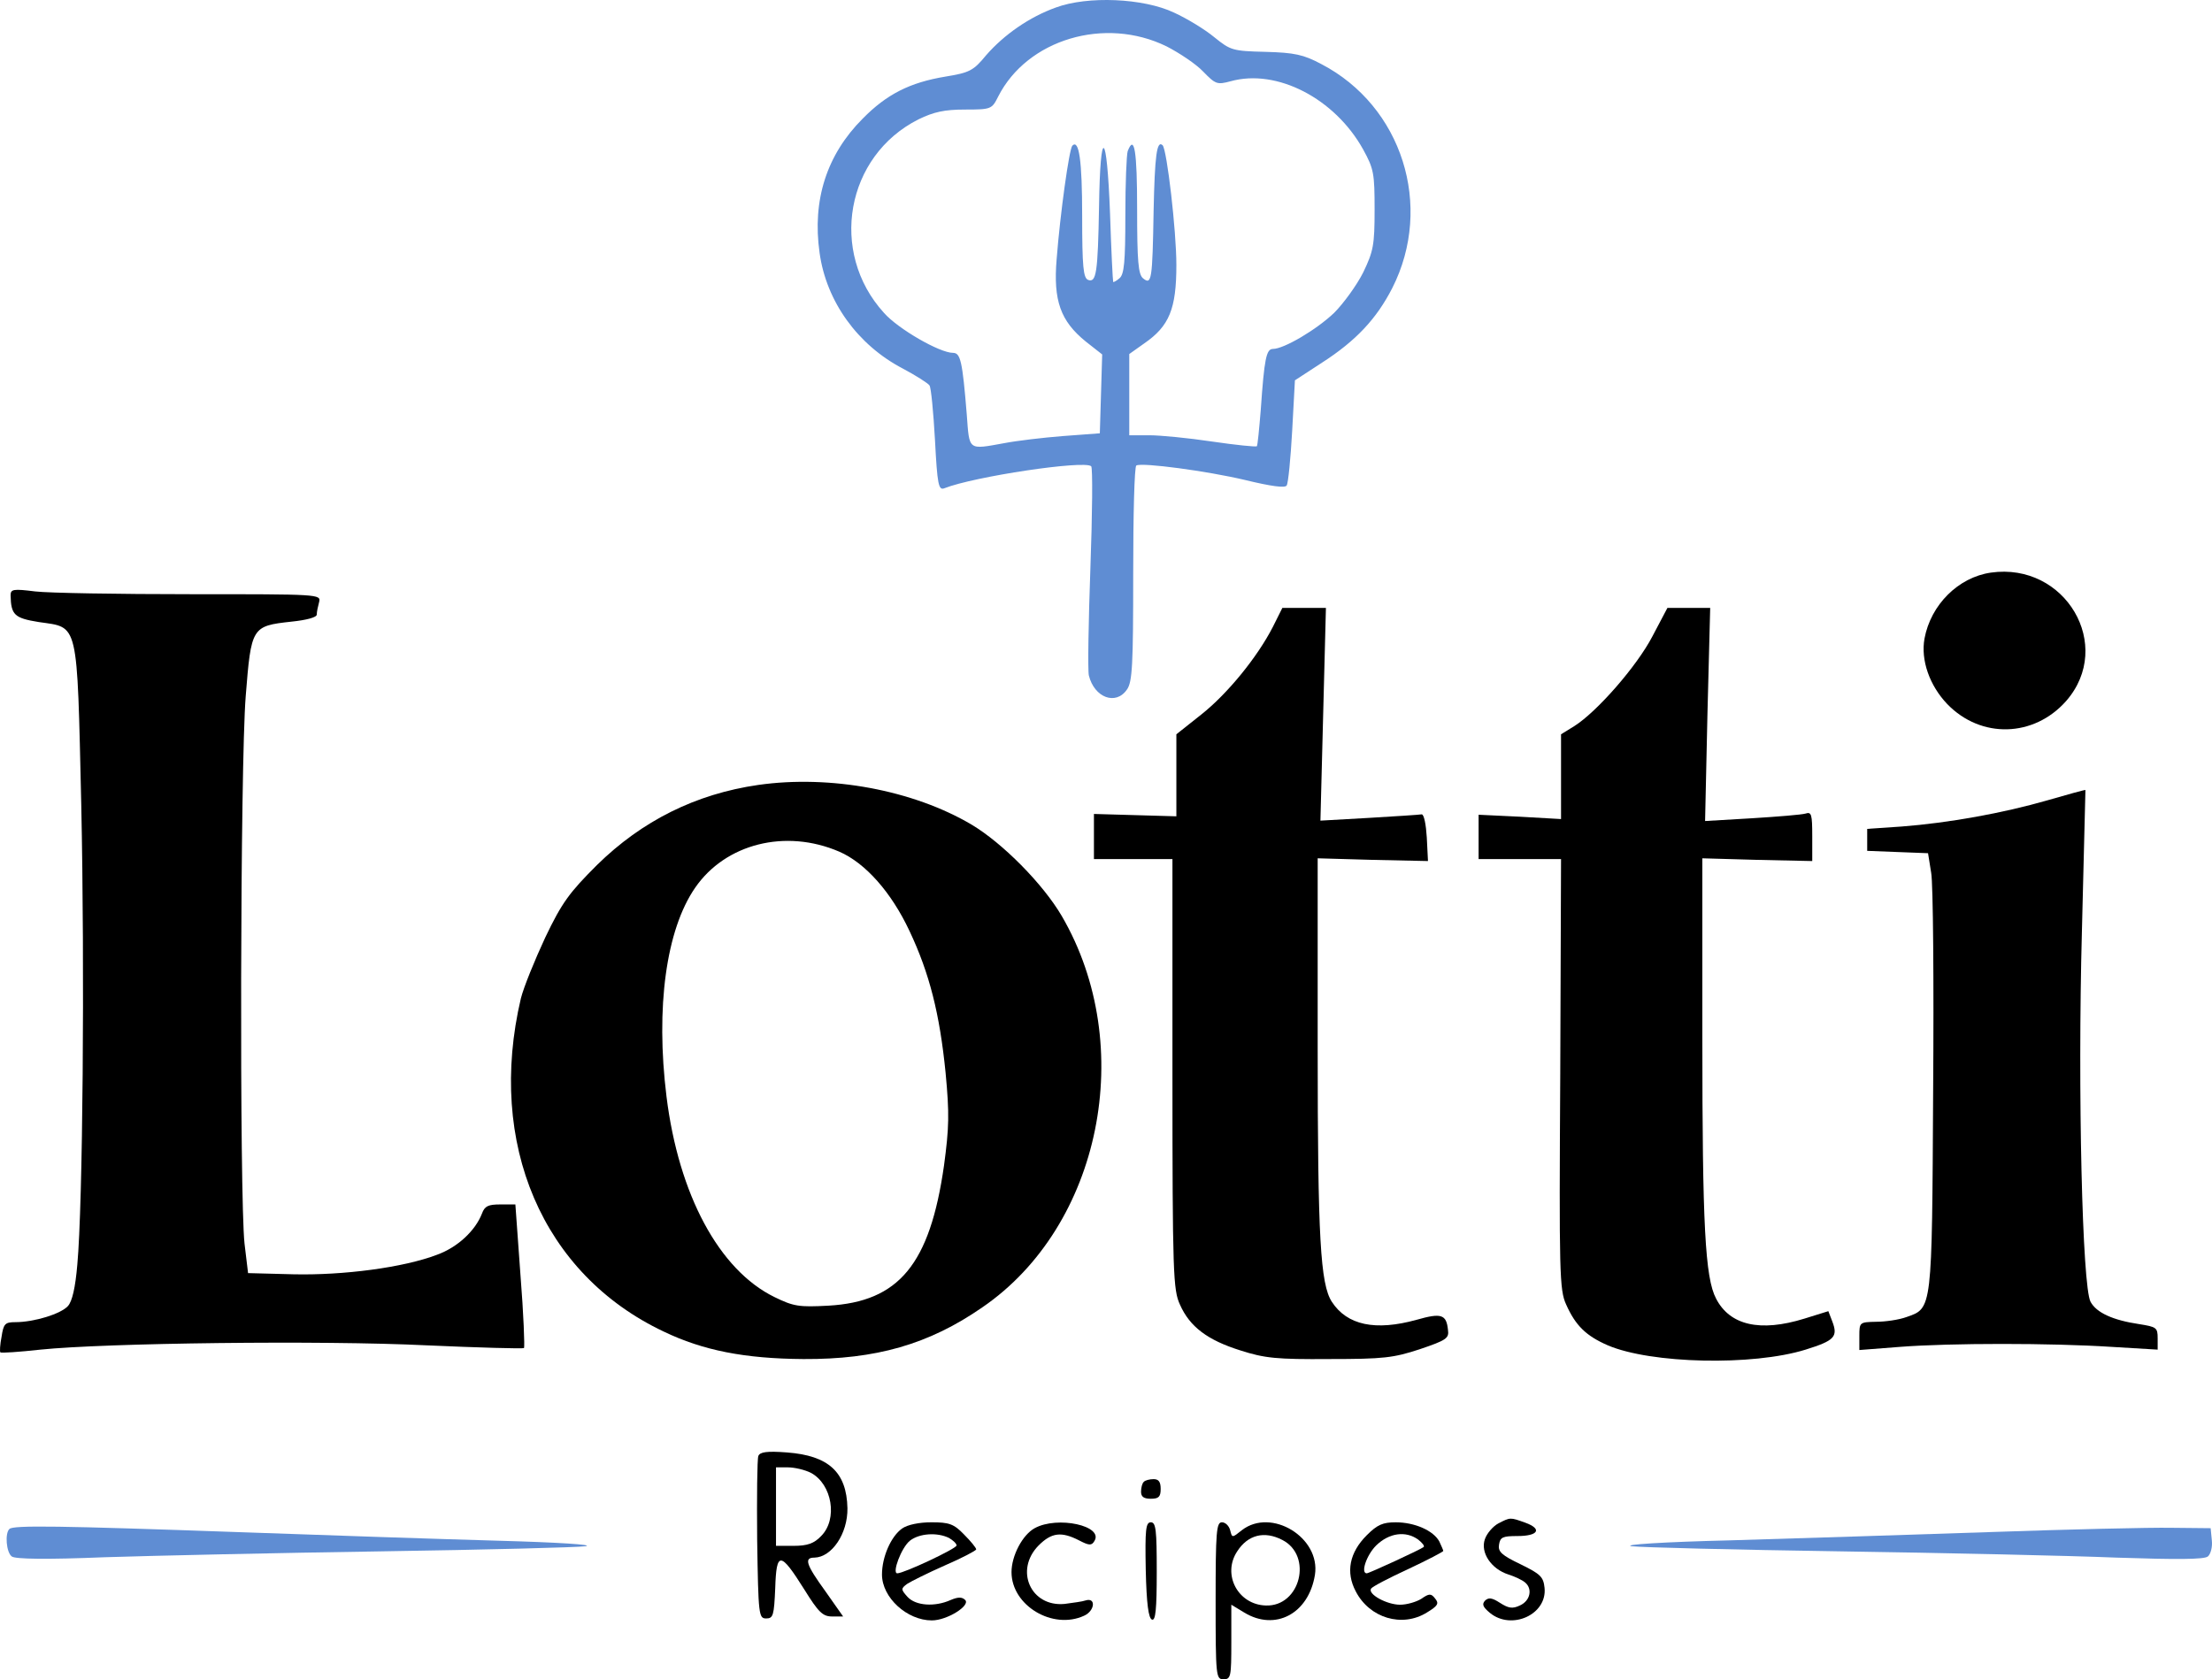
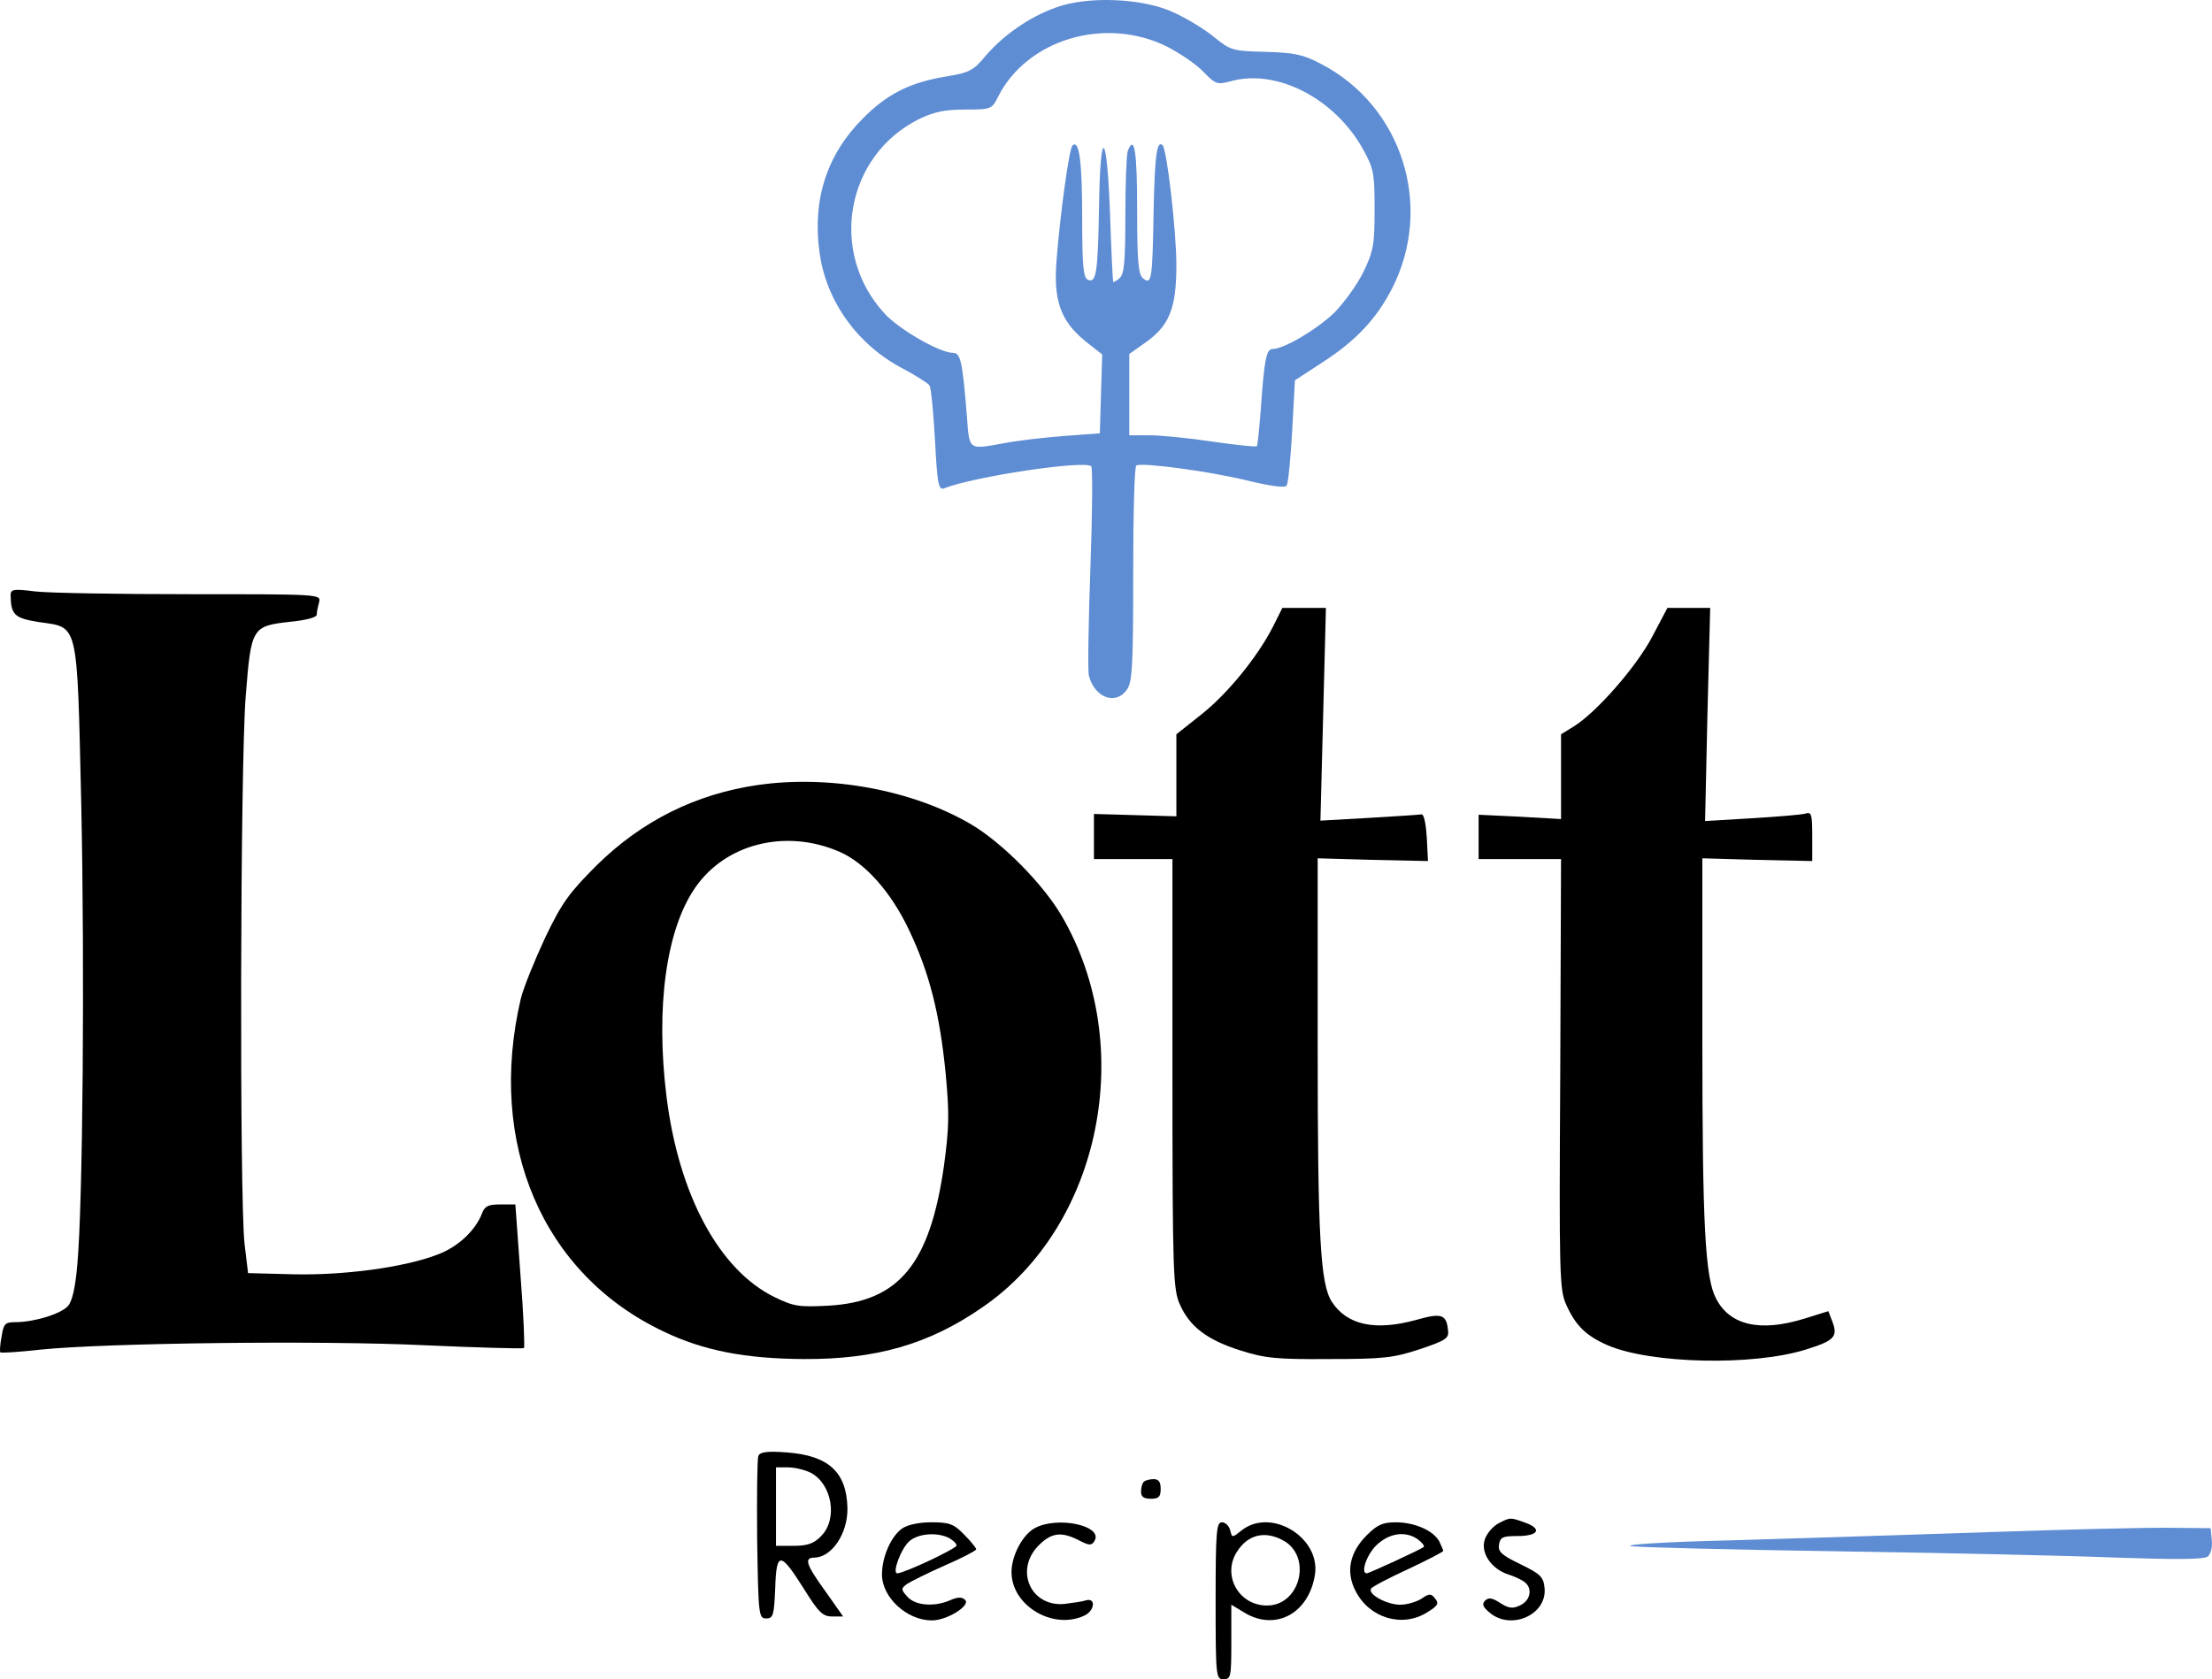
<svg xmlns="http://www.w3.org/2000/svg" xmlns:ns1="http://sodipodi.sourceforge.net/DTD/sodipodi-0.dtd" xmlns:ns2="http://www.inkscape.org/namespaces/inkscape" version="1.0" width="563.544pt" height="427.913pt" viewBox="0 0 563.544 427.913" preserveAspectRatio="xMidYMid" id="svg17" ns1:docname="logo.svg" ns2:version="1.4 (e7c3feb1, 2024-10-09)">
  <defs id="defs17" />
  <ns1:namedview id="namedview17" pagecolor="#ffffff" bordercolor="#000000" borderopacity="0.25" ns2:showpageshadow="2" ns2:pageopacity="0.0" ns2:pagecheckerboard="0" ns2:deskcolor="#d1d1d1" ns2:document-units="pt" ns2:zoom="0.28892268" ns2:cx="503.59494" ns2:cy="358.22733" ns2:window-width="1512" ns2:window-height="872" ns2:window-x="0" ns2:window-y="38" ns2:window-maximized="1" ns2:current-layer="svg17" />
  <g transform="matrix(0.1,0,0,-0.1,-225.3,739.913)" fill="#000000" stroke="none" id="g17">
    <path d="m 4943,7380 c -67,-24 -132,-69 -178,-122 -32,-39 -42,-44 -103,-54 -91,-15 -150,-45 -211,-107 -92,-92 -129,-208 -110,-342 17,-124 97,-235 212,-295 34,-18 65,-38 68,-43 4,-5 10,-68 14,-139 6,-114 9,-129 24,-123 76,30 357,72 374,56 4,-4 3,-120 -2,-258 -5,-138 -7,-262 -4,-275 14,-57 69,-77 97,-36 14,19 16,64 16,295 0,149 3,274 8,276 15,8 180,-14 277,-37 66,-16 102,-21 106,-14 4,6 10,68 14,139 l 7,129 69,45 c 87,56 139,112 179,190 106,209 25,464 -181,571 -45,24 -68,29 -142,31 -84,2 -89,4 -130,37 -24,20 -70,48 -103,63 -78,37 -220,43 -301,13 z m 282,-99 c 33,-17 75,-45 93,-64 32,-33 36,-34 70,-25 118,33 266,-44 338,-174 27,-49 29,-61 29,-153 0,-90 -3,-106 -29,-160 -16,-32 -50,-79 -74,-103 -45,-43 -128,-92 -156,-92 -17,0 -22,-25 -31,-155 -4,-49 -8,-91 -10,-93 -2,-2 -53,3 -114,12 -60,9 -132,16 -160,16 h -51 v 104 103 l 38,27 c 64,44 82,88 82,200 0,87 -24,293 -35,305 -15,14 -20,-27 -23,-167 -3,-177 -5,-190 -27,-172 -12,10 -15,43 -15,176 0,149 -7,192 -24,148 -3,-9 -6,-82 -6,-164 0,-119 -3,-150 -15,-160 -8,-7 -16,-11 -16,-9 -1,2 -5,81 -8,174 -8,214 -25,225 -28,18 -3,-170 -7,-195 -28,-187 -12,5 -15,33 -15,163 0,142 -8,196 -25,179 -8,-8 -31,-173 -40,-289 -9,-106 10,-158 74,-210 l 42,-33 -3,-101 -3,-100 -94,-7 c -51,-4 -118,-12 -149,-18 -94,-17 -89,-20 -96,73 -11,136 -16,157 -35,157 -34,0 -140,61 -176,102 -141,155 -97,400 88,493 39,19 66,25 119,25 66,0 68,1 84,33 74,146 272,205 429,128 z" id="path1" style="fill:#5f8dd3" />
-     <path d="m 7325,5940 c -83,-12 -153,-82 -169,-168 -10,-55 13,-120 58,-167 86,-89 221,-85 303,8 123,141 -2,354 -192,327 z" id="path2" />
+     <path d="m 7325,5940 z" id="path2" />
    <path d="m 2280,5882 c 1,-50 10,-58 72,-68 102,-15 97,8 108,-464 9,-421 4,-1021 -10,-1173 -5,-59 -13,-94 -24,-106 -18,-20 -86,-41 -134,-41 -26,0 -30,-4 -35,-37 -4,-20 -5,-39 -3,-40 2,-2 48,1 102,7 165,17 717,24 983,11 134,-6 246,-9 249,-7 2,3 -1,86 -9,186 l -13,180 h -38 c -31,0 -40,-4 -47,-23 -17,-44 -62,-86 -114,-105 -86,-33 -240,-53 -367,-50 l -115,3 -9,75 c -13,117 -11,1221 3,1395 14,176 15,179 116,190 39,4 65,11 65,18 0,7 3,21 6,32 5,20 0,20 -328,20 -183,0 -361,3 -395,7 -56,7 -63,6 -63,-10 z" id="path3" />
    <path d="m 5496,5802 c -40,-78 -116,-171 -183,-224 l -63,-50 v -105 -104 l -105,3 -105,3 v -57 -58 h 100 100 v -547 c 0,-510 2,-551 19,-588 25,-57 71,-91 154,-117 62,-20 93,-23 227,-22 138,0 163,3 230,25 68,23 75,28 72,49 -4,40 -17,44 -80,26 -105,-29 -177,-14 -216,46 -29,45 -36,162 -36,646 v 484 l 140,-4 141,-3 -3,60 c -2,33 -7,59 -13,59 -5,-1 -66,-5 -134,-9 l -124,-7 7,271 7,271 h -56 -55 z" id="path4" />
    <path d="m 6463,5778 c -40,-77 -142,-193 -199,-229 l -34,-21 v -108 -108 l -105,6 -105,5 v -57 -56 h 105 105 l -2,-547 c -3,-509 -2,-551 15,-588 24,-54 51,-80 106,-104 110,-47 369,-53 504,-11 74,23 83,33 68,72 l -10,26 -61,-19 c -113,-35 -190,-17 -225,51 -28,53 -35,187 -35,663 v 459 l 140,-4 140,-3 v 63 c 0,56 -2,63 -17,58 -10,-3 -72,-8 -137,-12 l -119,-7 6,272 7,271 h -55 -54 z" id="path5" />
    <path d="m 4185,5399 c -160,-23 -297,-92 -411,-204 -70,-70 -89,-95 -132,-185 -27,-58 -55,-127 -62,-155 -87,-370 55,-703 364,-849 100,-48 206,-69 356,-70 184,-1 319,37 456,132 302,207 395,666 202,997 -48,82 -151,186 -230,233 -149,88 -360,127 -543,101 z m 206,-170 c 67,-29 133,-104 179,-202 51,-108 77,-211 92,-361 10,-106 9,-140 -4,-237 -36,-252 -115,-347 -295,-357 -74,-4 -88,-2 -137,22 -141,69 -244,261 -275,511 -28,227 -1,425 73,532 77,112 230,151 367,92 z" id="path6" />
-     <path d="m 7470,5360 c -114,-33 -254,-58 -372,-67 l -88,-6 v -28 -28 l 77,-3 78,-3 8,-50 c 5,-27 7,-277 5,-555 -3,-562 -2,-554 -68,-577 -19,-7 -54,-12 -77,-12 -42,-1 -43,-1 -43,-36 v -36 l 103,8 c 129,10 386,10 540,0 l 117,-7 v 29 c 0,27 -3,29 -47,36 -67,10 -109,29 -124,57 -21,39 -33,536 -22,943 5,198 9,360 9,361 -1,1 -44,-11 -96,-26 z" id="path7" />
    <path d="m 4185,3689 c -3,-8 -4,-104 -3,-214 3,-192 4,-200 23,-200 18,0 20,8 23,77 3,95 13,94 74,-3 36,-58 47,-69 71,-69 h 28 l -45,64 c -50,69 -55,86 -28,86 44,1 85,61 84,126 -2,92 -48,134 -154,142 -52,4 -69,1 -73,-9 z m 134,-43 c 54,-29 69,-118 26,-161 -18,-19 -35,-25 -70,-25 h -45 v 100 100 h 30 c 17,0 43,-6 59,-14 z" id="path8" />
    <path d="m 5167,3623 c -4,-3 -7,-15 -7,-25 0,-13 7,-18 25,-18 20,0 25,5 25,25 0,18 -5,25 -18,25 -10,0 -22,-3 -25,-7 z" id="path9" />
    <path d="m 6070,3517 c -13,-7 -29,-25 -34,-40 -12,-34 16,-76 60,-90 16,-5 35,-14 42,-20 20,-16 14,-47 -13,-59 -19,-9 -29,-7 -51,7 -20,13 -29,14 -38,5 -8,-9 -5,-16 13,-31 55,-45 146,-4 139,64 -3,28 -10,35 -61,60 -48,23 -58,32 -55,50 3,19 9,22 47,22 53,0 64,18 20,34 -39,14 -38,14 -69,-2 z" id="path10" />
    <path d="m 4551,3504 c -28,-20 -51,-72 -51,-117 0,-59 64,-117 127,-117 39,0 99,38 85,52 -8,8 -18,8 -37,0 -40,-18 -89,-15 -110,8 -17,19 -17,21 -1,33 9,6 53,28 96,47 44,19 80,38 80,41 0,4 -14,21 -31,38 -26,27 -38,31 -83,31 -31,0 -61,-6 -75,-16 z m 120,-24 c 10,-6 19,-14 19,-19 0,-8 -134,-71 -151,-71 -14,0 10,65 32,83 24,19 70,22 100,7 z" id="path11" />
    <path d="m 4889,3505 c -31,-17 -59,-70 -59,-112 0,-85 105,-148 185,-111 27,12 31,47 4,39 -8,-3 -32,-6 -54,-9 -86,-8 -128,86 -66,149 33,33 58,36 103,13 25,-13 32,-14 39,-2 25,39 -94,65 -152,33 z" id="path12" />
-     <path d="m 5172,3398 c 2,-86 7,-123 16,-126 9,-3 12,26 12,122 0,106 -2,126 -15,126 -13,0 -15,-18 -13,-122 z" id="path13" />
    <path d="m 5350,3320 c 0,-193 1,-200 20,-200 19,0 20,7 20,95 v 95 l 33,-20 c 79,-48 164,-3 180,96 15,95 -111,172 -186,114 -25,-20 -25,-20 -30,0 -3,11 -12,20 -21,20 -14,0 -16,-24 -16,-200 z m 170,155 c 78,-40 46,-170 -42,-167 -71,2 -112,79 -73,138 27,42 69,53 115,29 z" id="path14" />
    <path d="m 5735,3487 c -44,-44 -54,-94 -28,-143 35,-68 118,-93 181,-54 28,17 32,23 21,36 -10,13 -15,13 -35,-1 -13,-8 -37,-15 -54,-15 -34,0 -83,27 -74,41 3,5 45,27 95,50 49,23 89,44 89,46 0,2 -5,13 -10,24 -15,28 -63,49 -111,49 -33,0 -47,-6 -74,-33 z m 131,-11 c 10,-8 17,-16 14,-19 -7,-6 -139,-67 -145,-67 -16,0 -1,46 24,71 33,32 75,38 107,15 z" id="path15" />
-     <path d="m 2277,3503 c -12,-11 -8,-60 6,-70 8,-7 91,-8 237,-2 124,4 441,11 705,15 264,4 498,10 520,13 23,4 -73,10 -220,14 -143,4 -442,14 -665,22 -452,16 -574,18 -583,8 z" id="path16" style="fill:#5f8dd3" />
    <path d="m 7320,3495 c -201,-7 -498,-16 -660,-21 -168,-4 -276,-11 -250,-15 25,-3 263,-9 530,-13 267,-4 584,-11 705,-16 152,-5 224,-5 233,3 7,6 12,24 10,41 l -3,31 -100,1 c -55,1 -264,-4 -465,-11 z" id="path17" style="fill:#5f8dd3" />
  </g>
</svg>